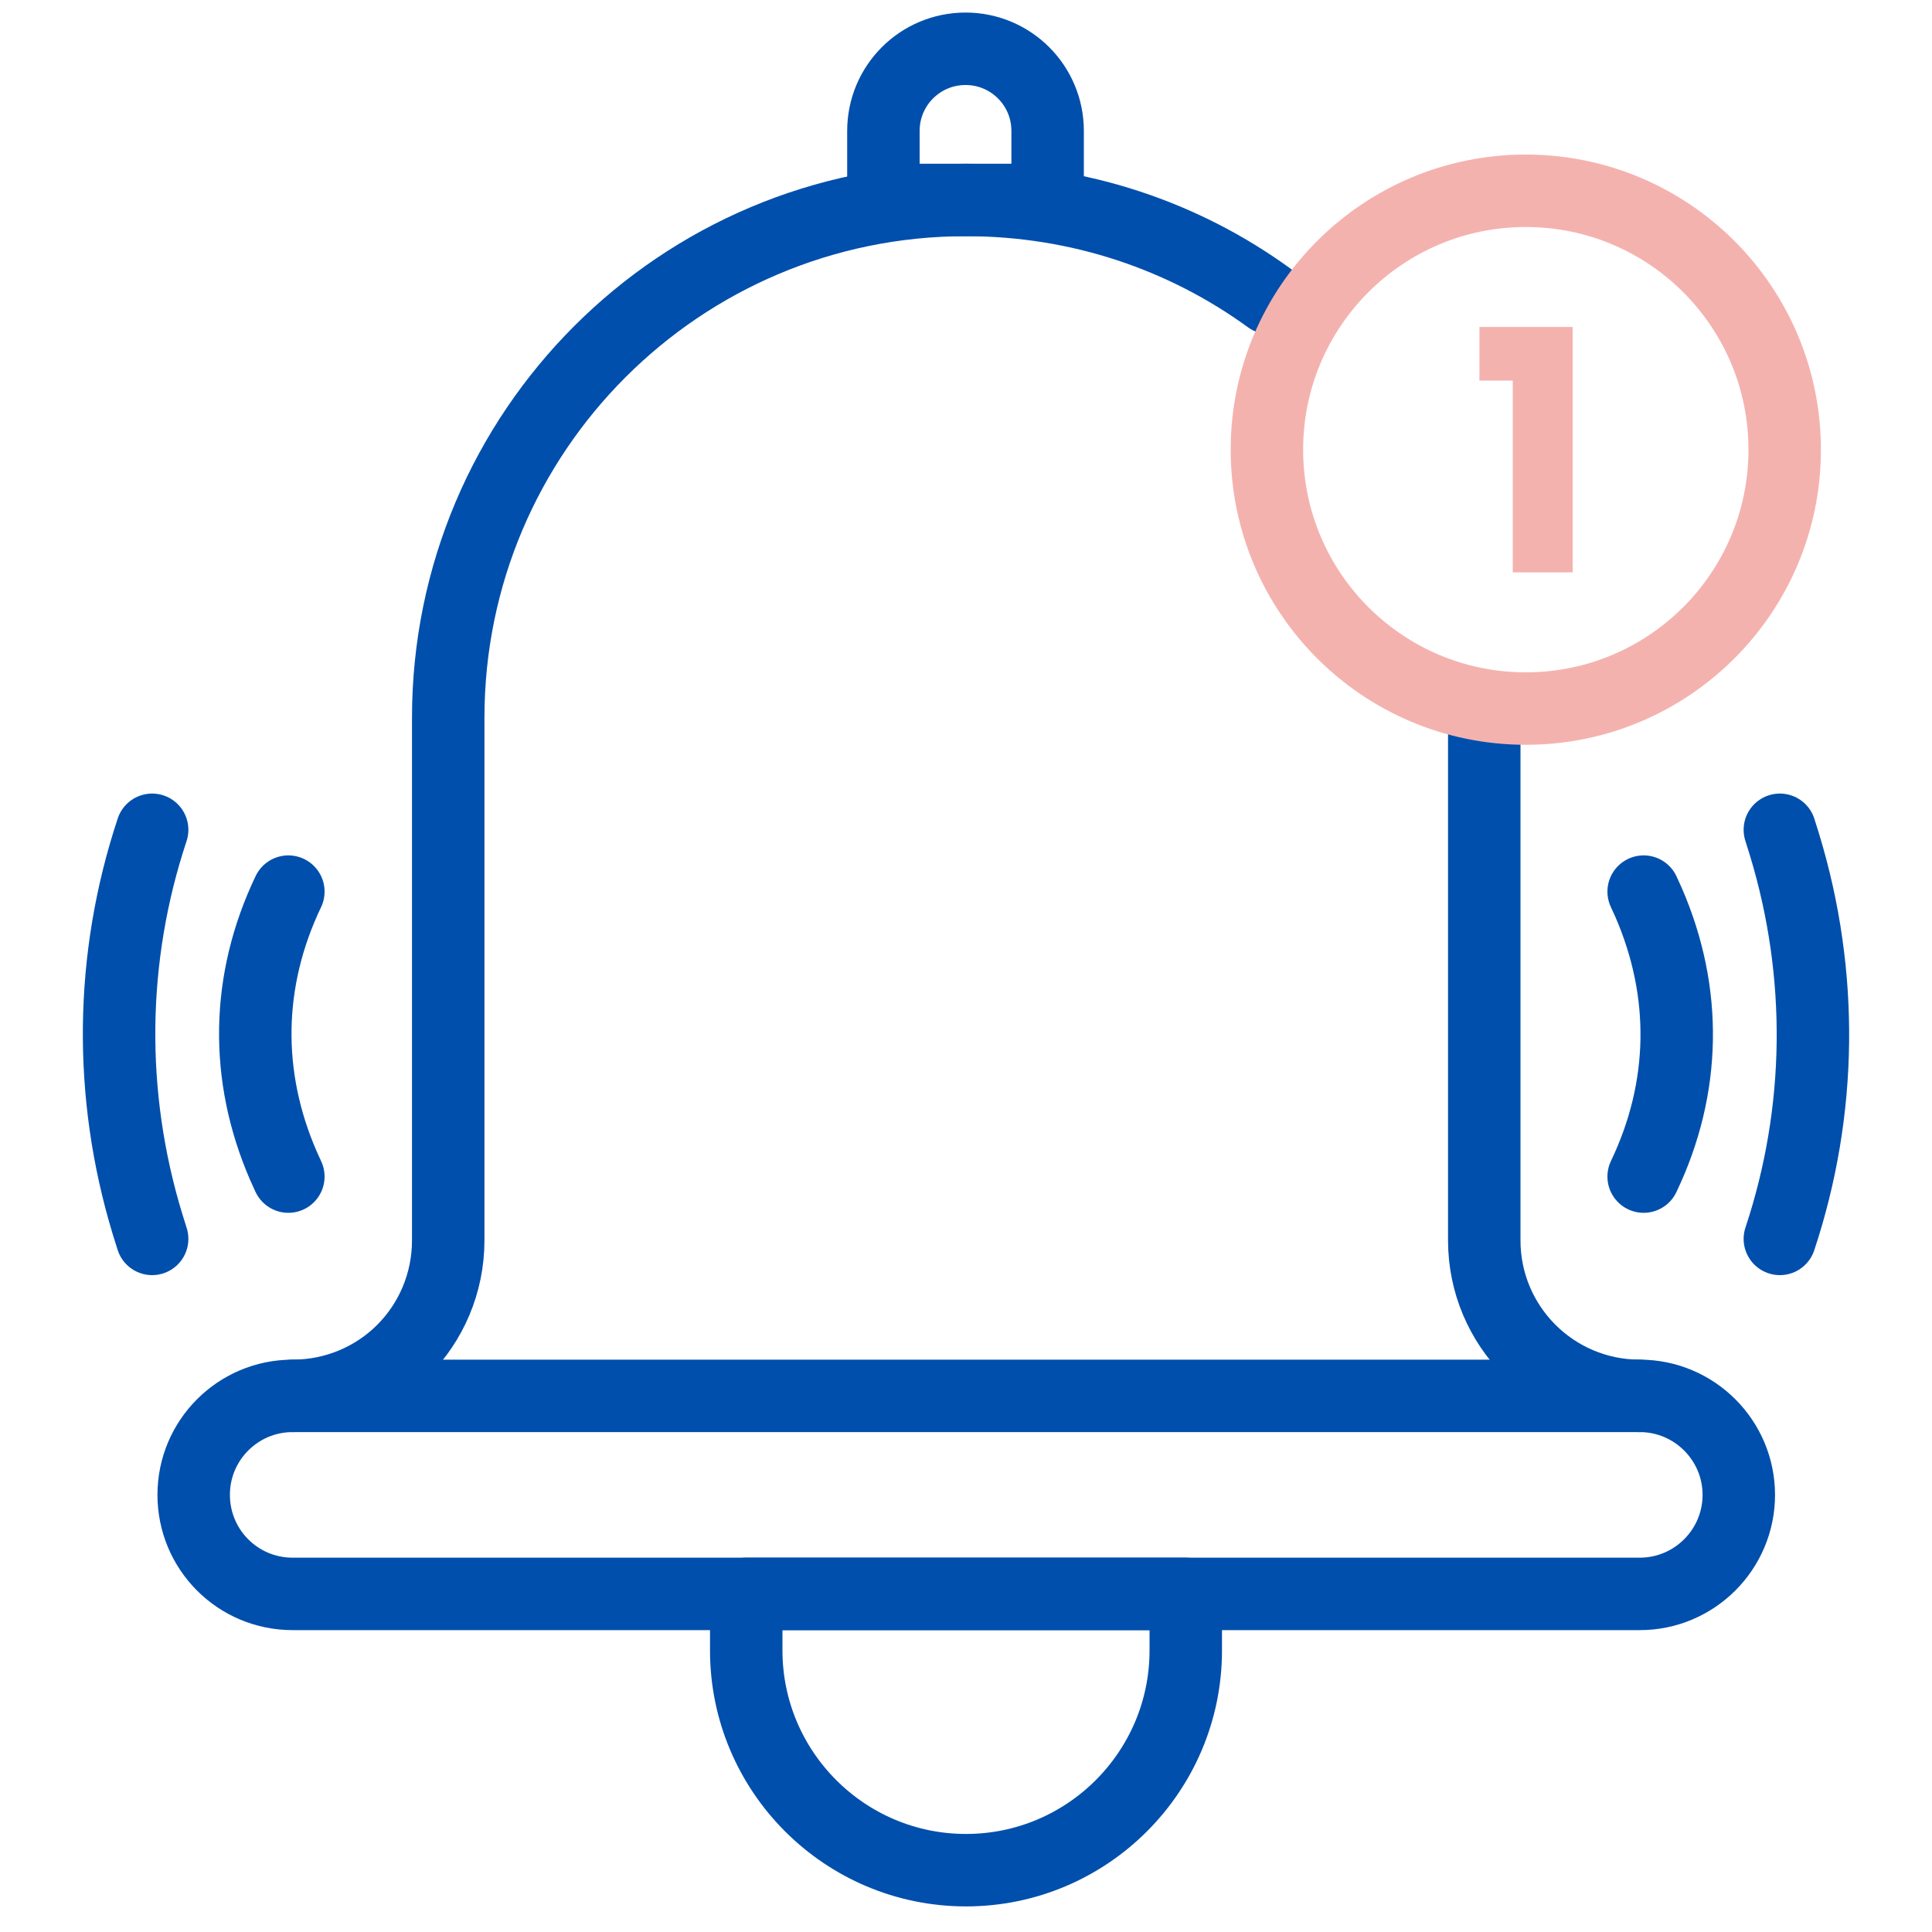
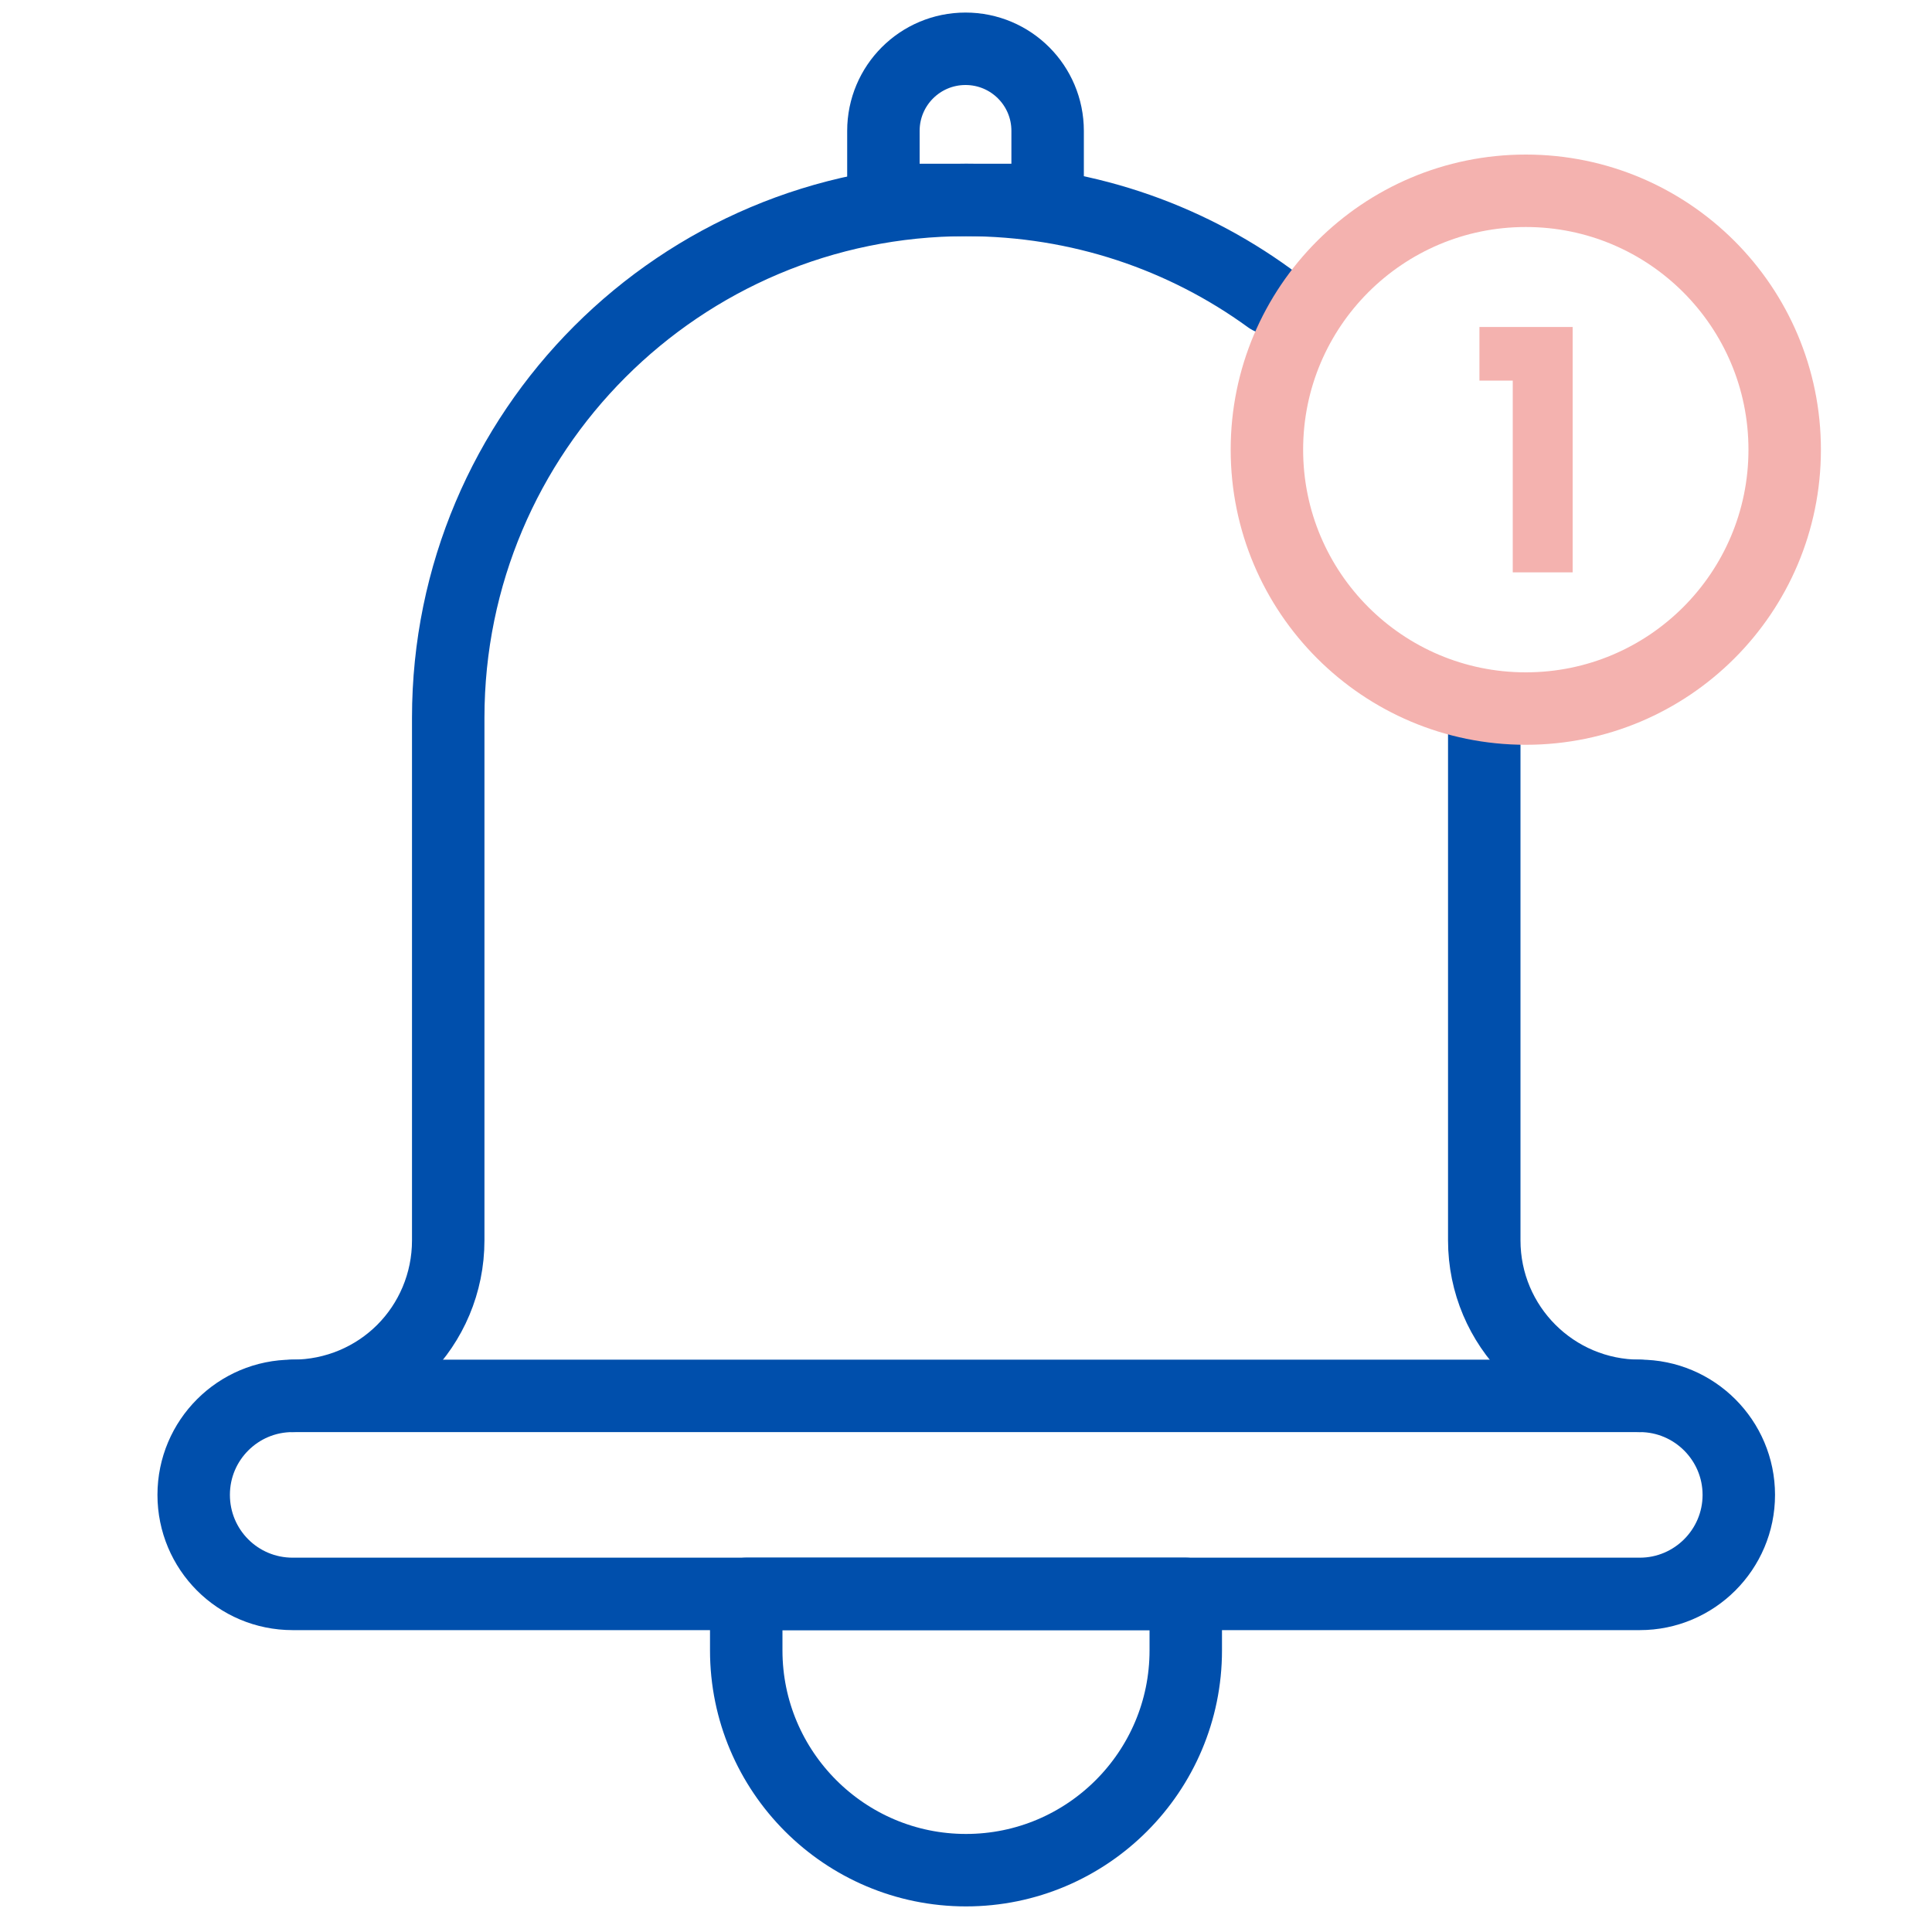
<svg xmlns="http://www.w3.org/2000/svg" id="Layer_1" data-name="Layer 1" viewBox="0 0 40 40">
  <defs>
    <style>
      .cls-1 {
        fill: #f4b2af;
      }

      .cls-2 {
        stroke: #f4b2af;
      }

      .cls-2, .cls-3 {
        fill: none;
        stroke-linecap: round;
        stroke-linejoin: round;
        stroke-width: 1.5px;
      }

      .cls-3 {
        stroke: #004fac;
      }
    </style>
  </defs>
  <g>
    <g>
      <path class="cls-3" d="M26.28,6.17c-1.76-1.28-3.93-2.03-6.28-2.03-5.92,0-10.72,4.8-10.72,10.72v10.82c0,.89-.36,1.7-.94,2.28s-1.39.94-2.28.94c-.57,0-1.08.23-1.45.6s-.6.88-.6,1.45c0,1.13.91,2.05,2.05,2.05h27.89c1.13,0,2.05-.92,2.05-2.05s-.92-2.05-2.05-2.05h0c-1.78,0-3.22-1.44-3.22-3.22v-10.89" />
      <path class="cls-3" d="M21.69,2.71v1.43h-3.4v-1.43c0-.94.76-1.7,1.7-1.7h0c.94,0,1.7.76,1.7,1.7Z" />
      <path class="cls-3" d="M24.55,33v1.17c0,2.51-2.04,4.55-4.55,4.55h0c-2.51,0-4.55-2.04-4.55-4.55v-1.17h9.1Z" />
      <line class="cls-3" x1="6.06" y1="28.9" x2="33.94" y2="28.9" />
    </g>
    <g>
-       <path class="cls-3" d="M34.03,18.46l.1.22c.81,1.86.78,3.84-.1,5.68h0" />
-       <path class="cls-3" d="M36.85,17.18l.1.32c.81,2.67.78,5.5-.1,8.15h0" />
-     </g>
+       </g>
    <g>
-       <path class="cls-3" d="M5.97,24.36l-.1-.22c-.81-1.86-.78-3.84.1-5.68h0" />
-       <path class="cls-3" d="M3.15,25.65l-.1-.32c-.81-2.67-.78-5.5.1-8.15h0" />
-     </g>
+       </g>
  </g>
  <circle class="cls-2" cx="31.59" cy="9.31" r="5.36" />
  <path class="cls-1" d="M30.63,7.88v-1.11h1.93v5.08h-1.24v-3.97h-.69Z" />
</svg>